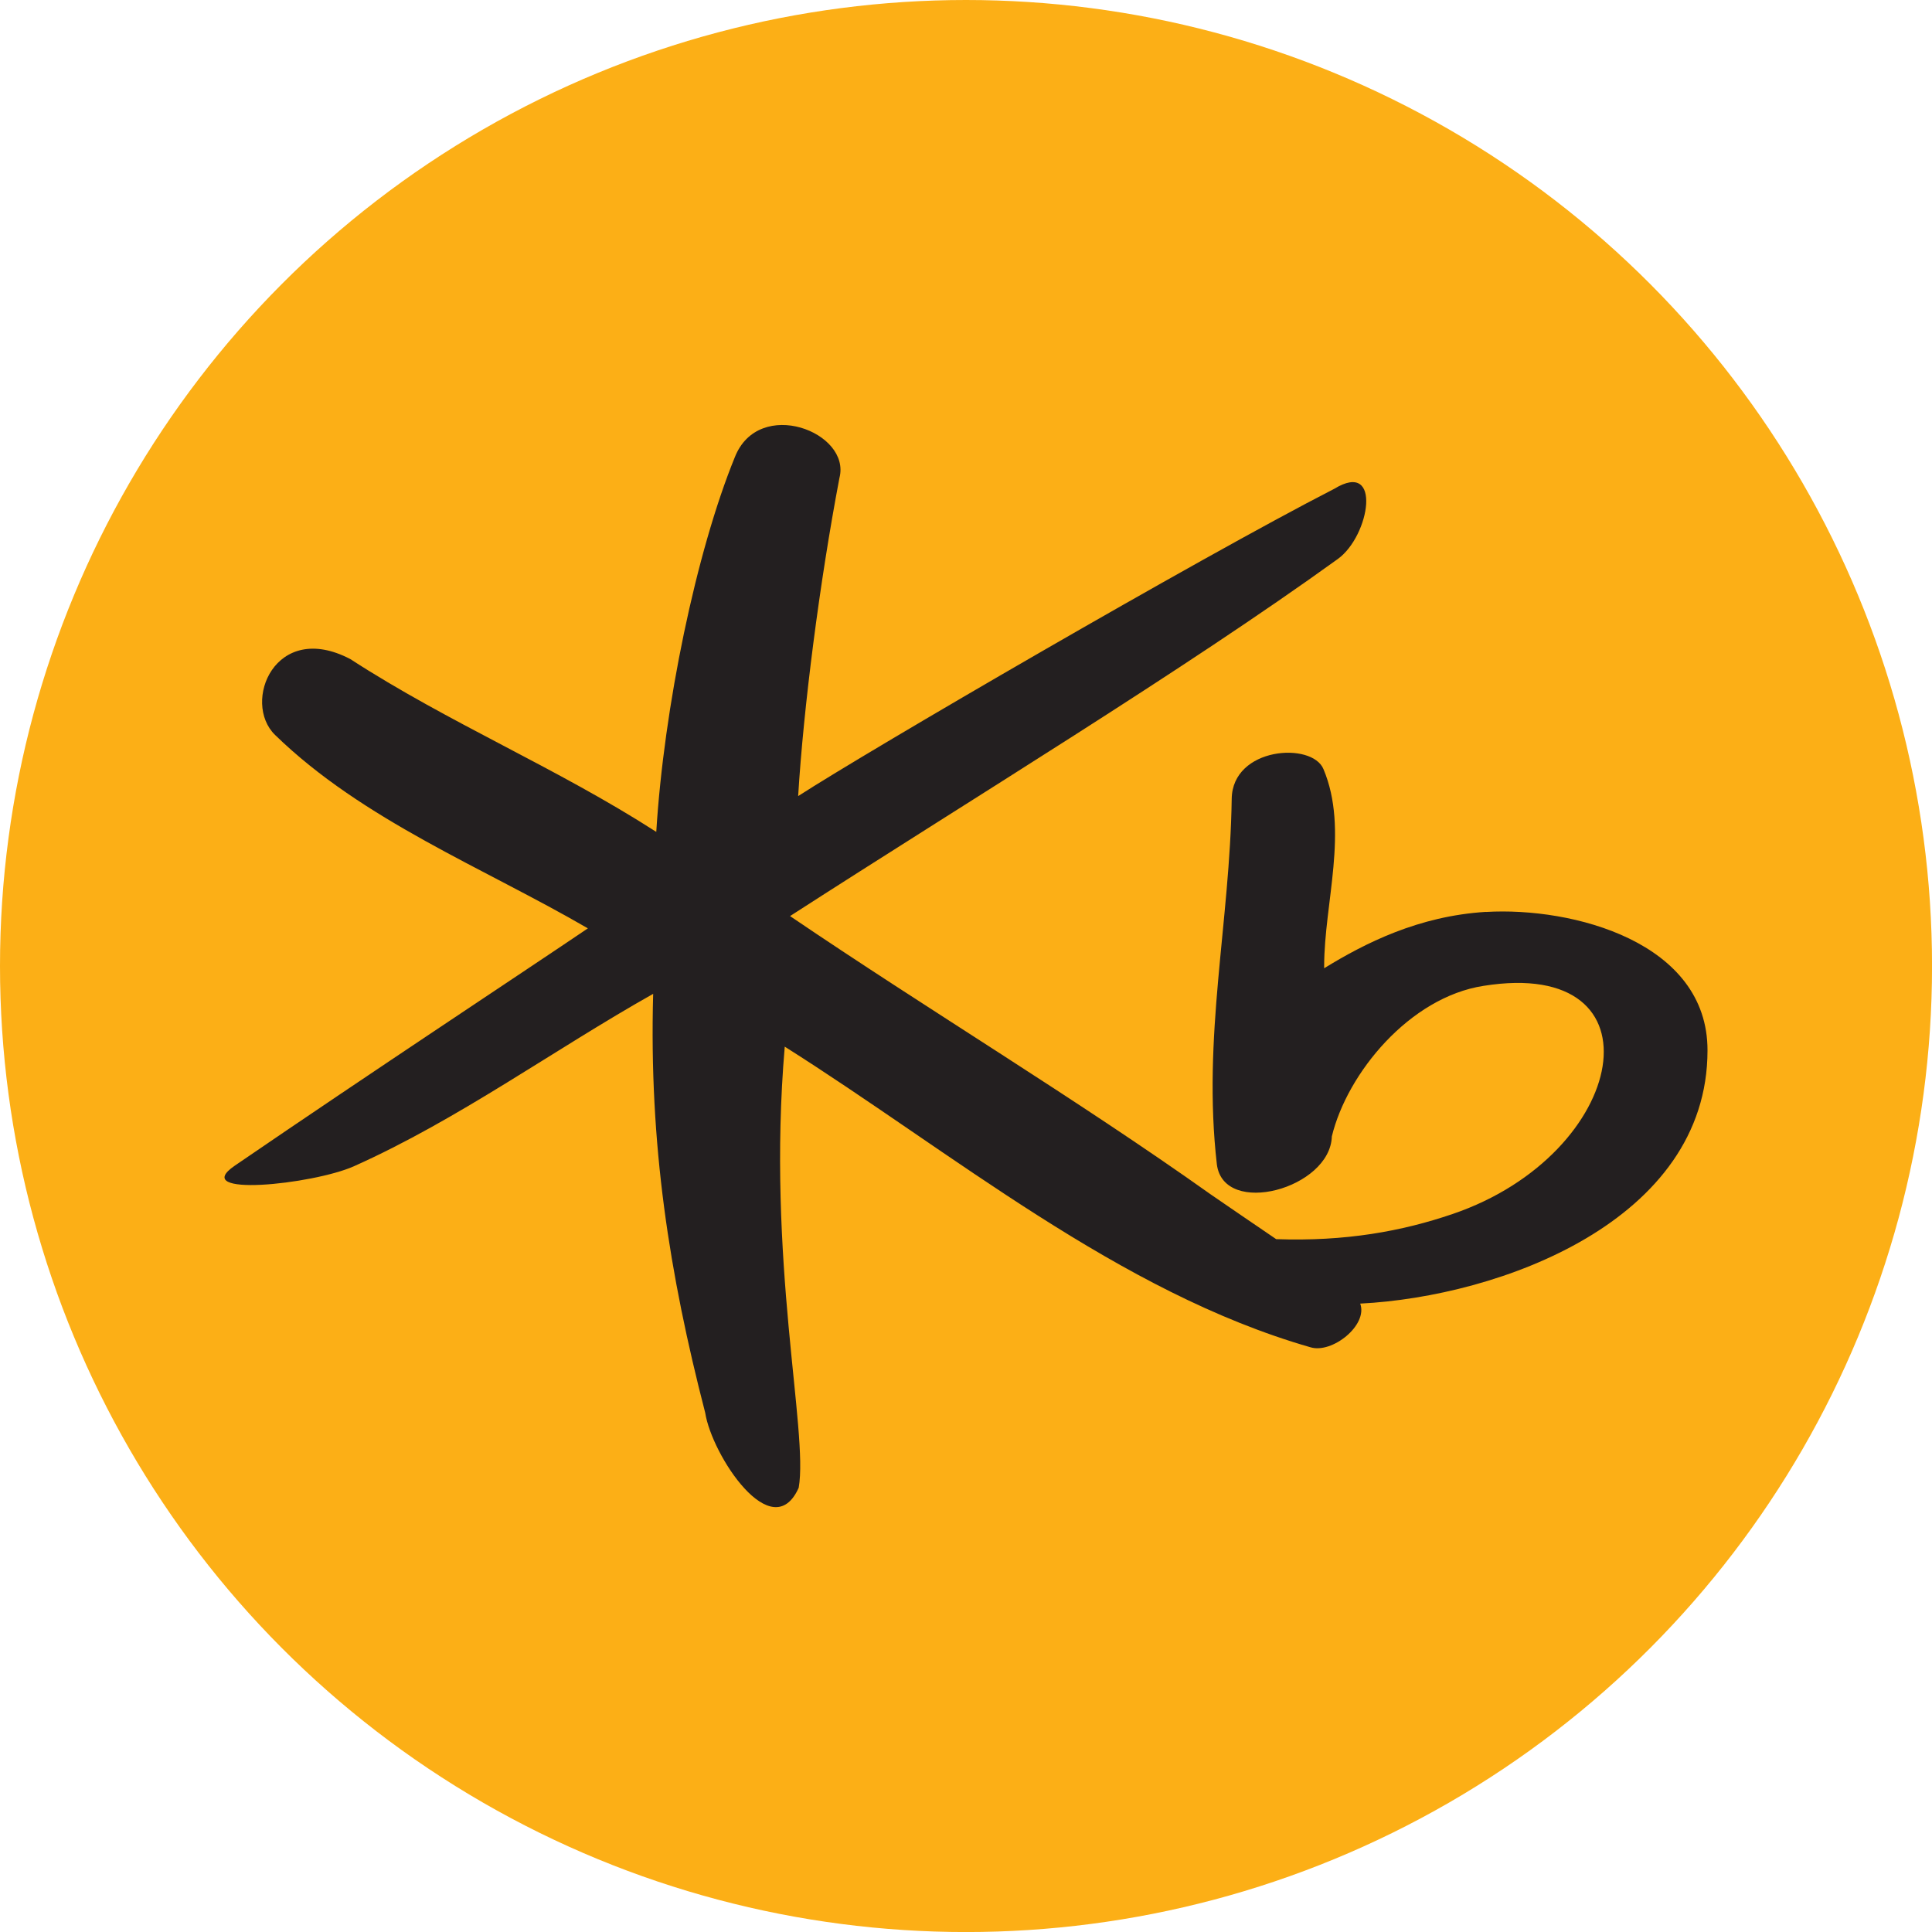
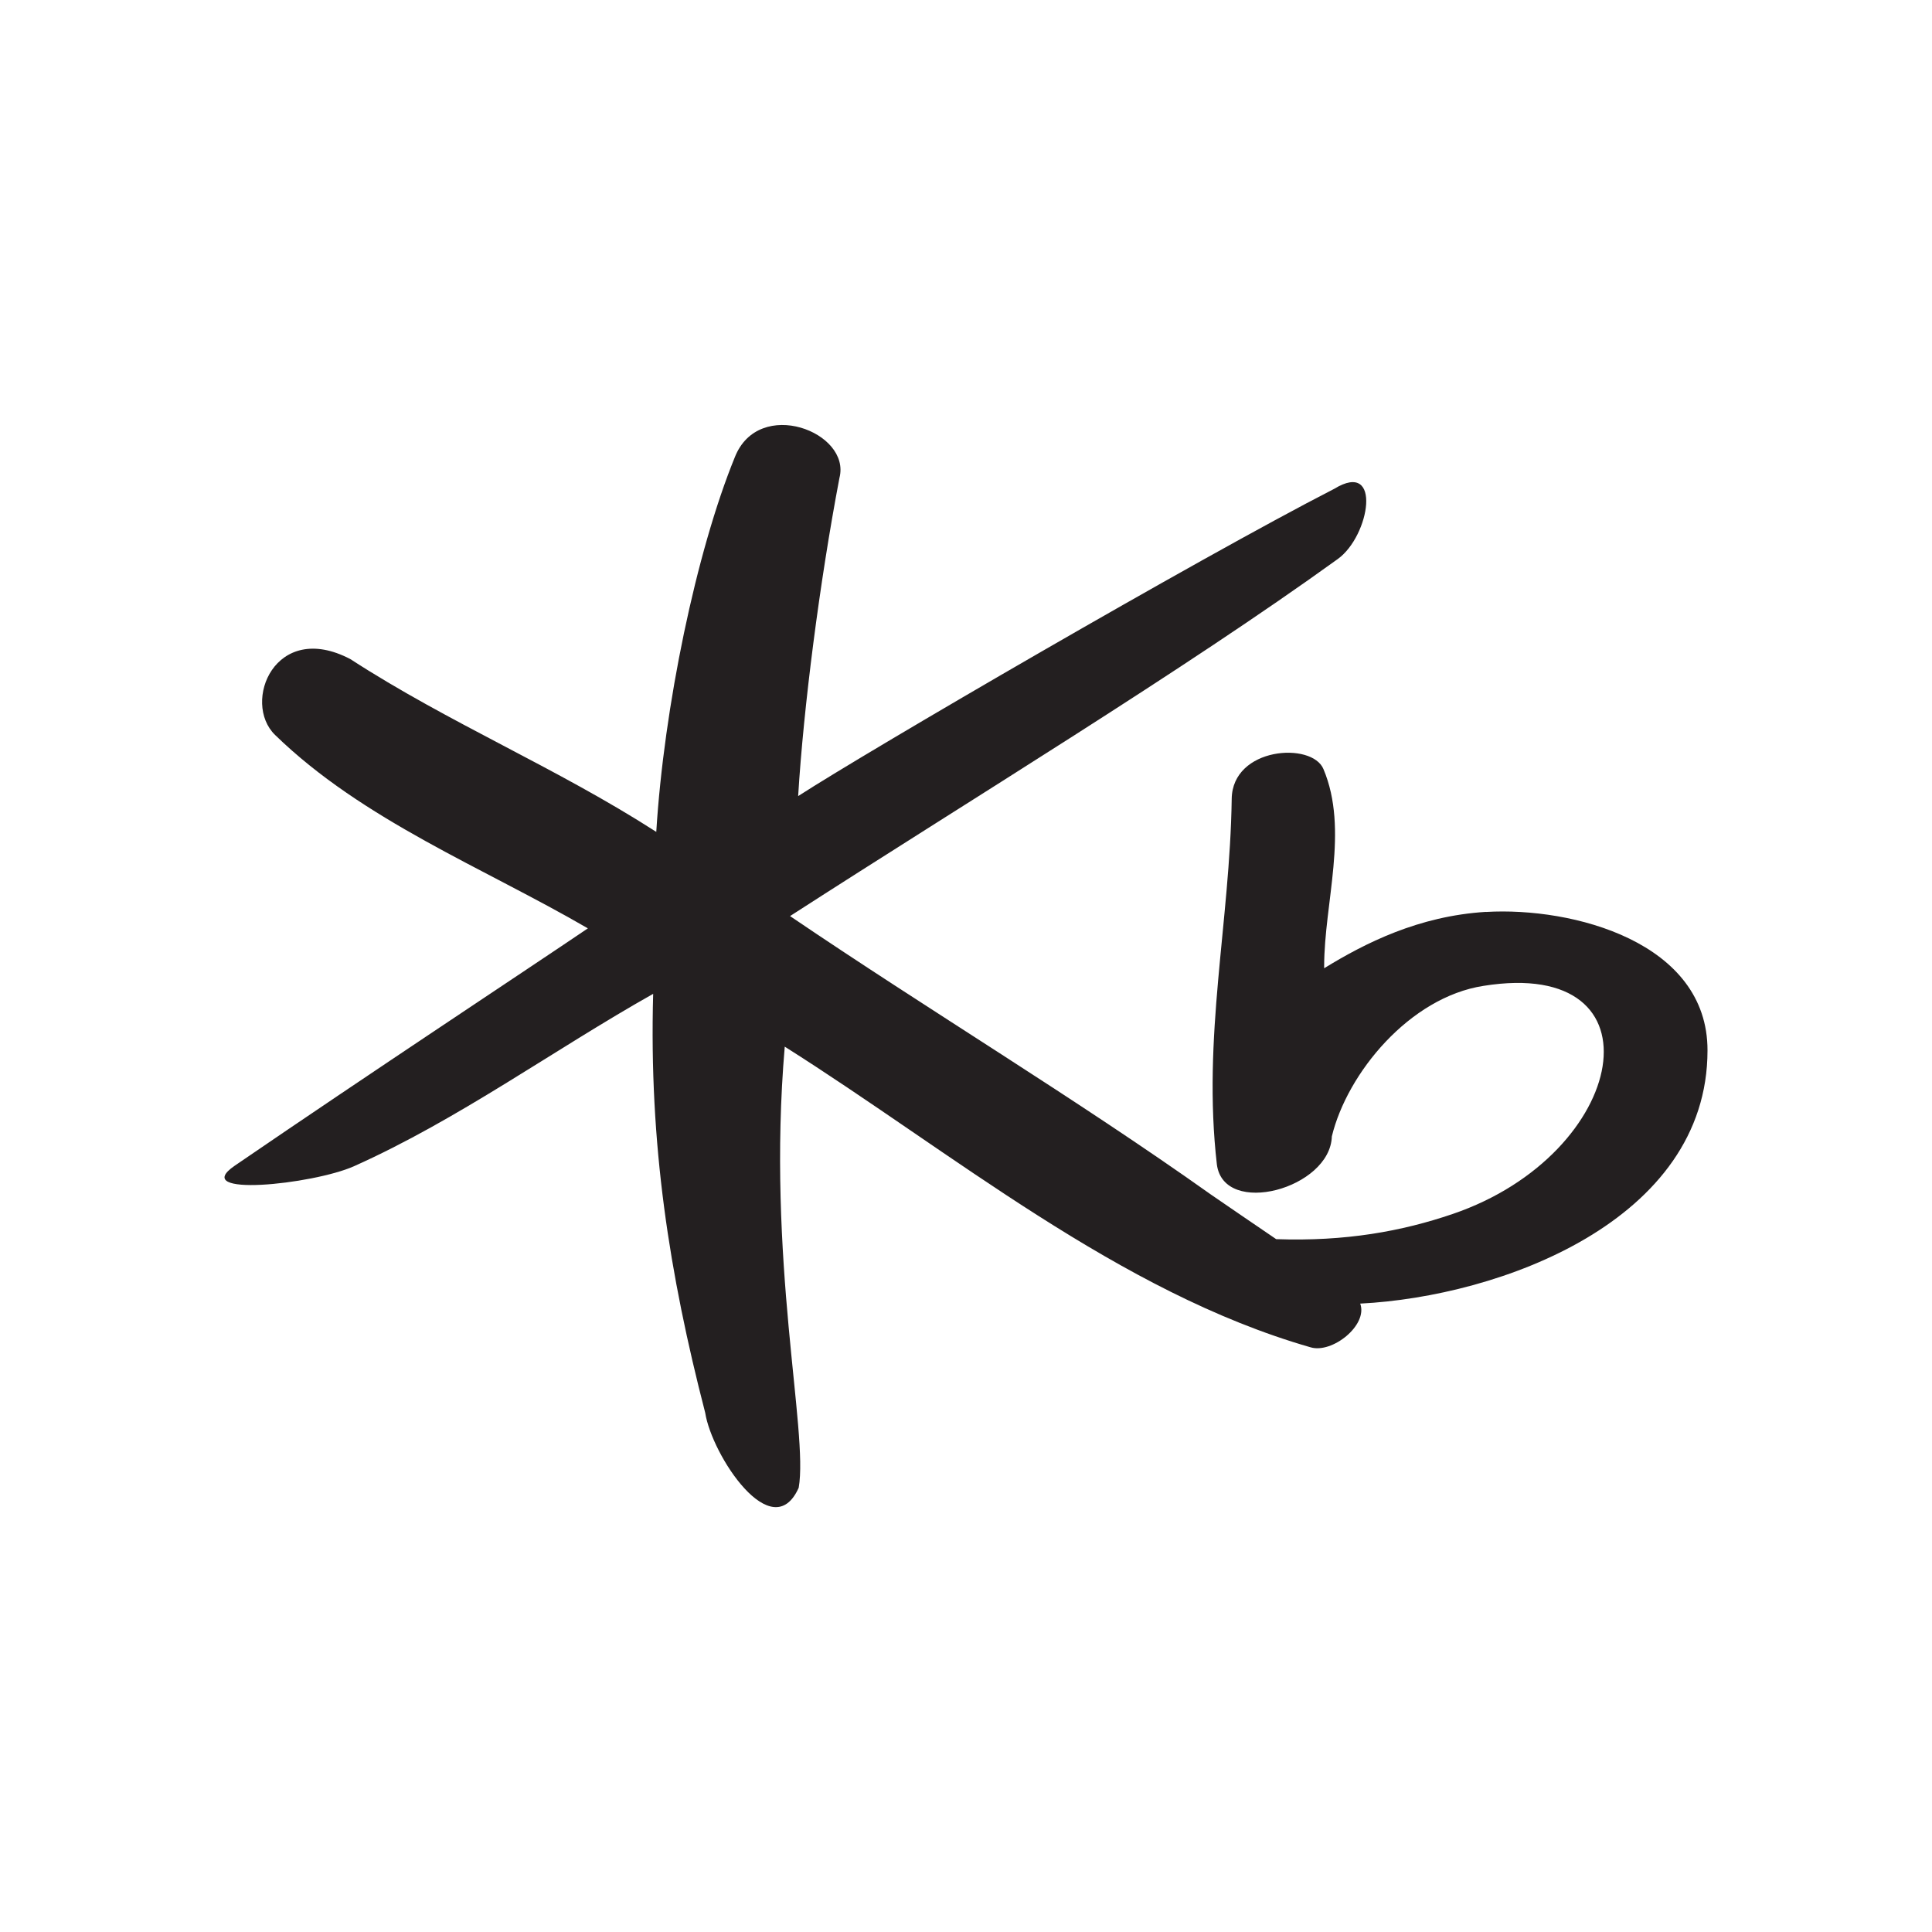
<svg xmlns="http://www.w3.org/2000/svg" id="BACKGROUND" viewBox="0 0 459.57 459.57">
  <defs>
    <style>
      .cls-1 {
        fill: #fcaf16;
      }

      .cls-2 {
        fill: #231f20;
      }
    </style>
  </defs>
-   <circle class="cls-1" cx="229.79" cy="229.79" r="229.79" />
  <path class="cls-2" d="M353.46,216.91c-16.04.99-28.76,7.44-38.48,13.41v-.44c0-15.05,5.93-32.45-.16-46.92-2.68-6.54-21.66-5.3-21.83,7.06-.42,29.42-7.01,56.7-3.53,86.97,1.65,12.63,26.97,5.77,27.35-6.68,3.66-15.08,18.52-33.09,36.08-35.8,43.37-6.96,34.6,39.97-7.36,54.27-12.06,4.11-25.48,6.56-41.96,5.98-.7-.44-15.45-10.56-15.45-10.56-32.4-23.02-67.1-43.83-100.19-66.29,43.24-27.88,93.55-58.41,130.31-84.95,7.61-5.49,10.61-23.68-.83-16.7-32.57,16.71-110.82,62.28-127.55,73.11,1.27-20.98,5.09-50.82,9.82-75.68,2.83-10.91-19.16-19.35-24.87-4.97-9.2,22.51-16.88,59.54-18.7,89.16-23.8-15.31-49.23-25.83-72.79-41.11-17.88-9.34-25.86,10.3-17.88,18.06,20.88,20.31,49.58,31.58,74.4,46-14.5,9.83-51.37,34.13-83.99,56.45-11.07,7.58,18.52,4.49,28.32.15,24.92-11.15,47.52-27.69,71.2-41.02-.99,35.67,3.81,66.51,12.38,99.65,1.57,10.09,15.93,31.95,22.24,17.83,2.35-13.41-7.67-54.13-3.32-104.92,0,.61,0-.65,0,0,39.85,25.17,79.51,58.43,125.05,71.51,5.14,1.58,13.72-5.24,11.84-10.39,33.17-1.67,82.61-19.66,82.61-60.22.05-25.79-32.09-34.16-52.71-32.94h0Z" />
</svg>